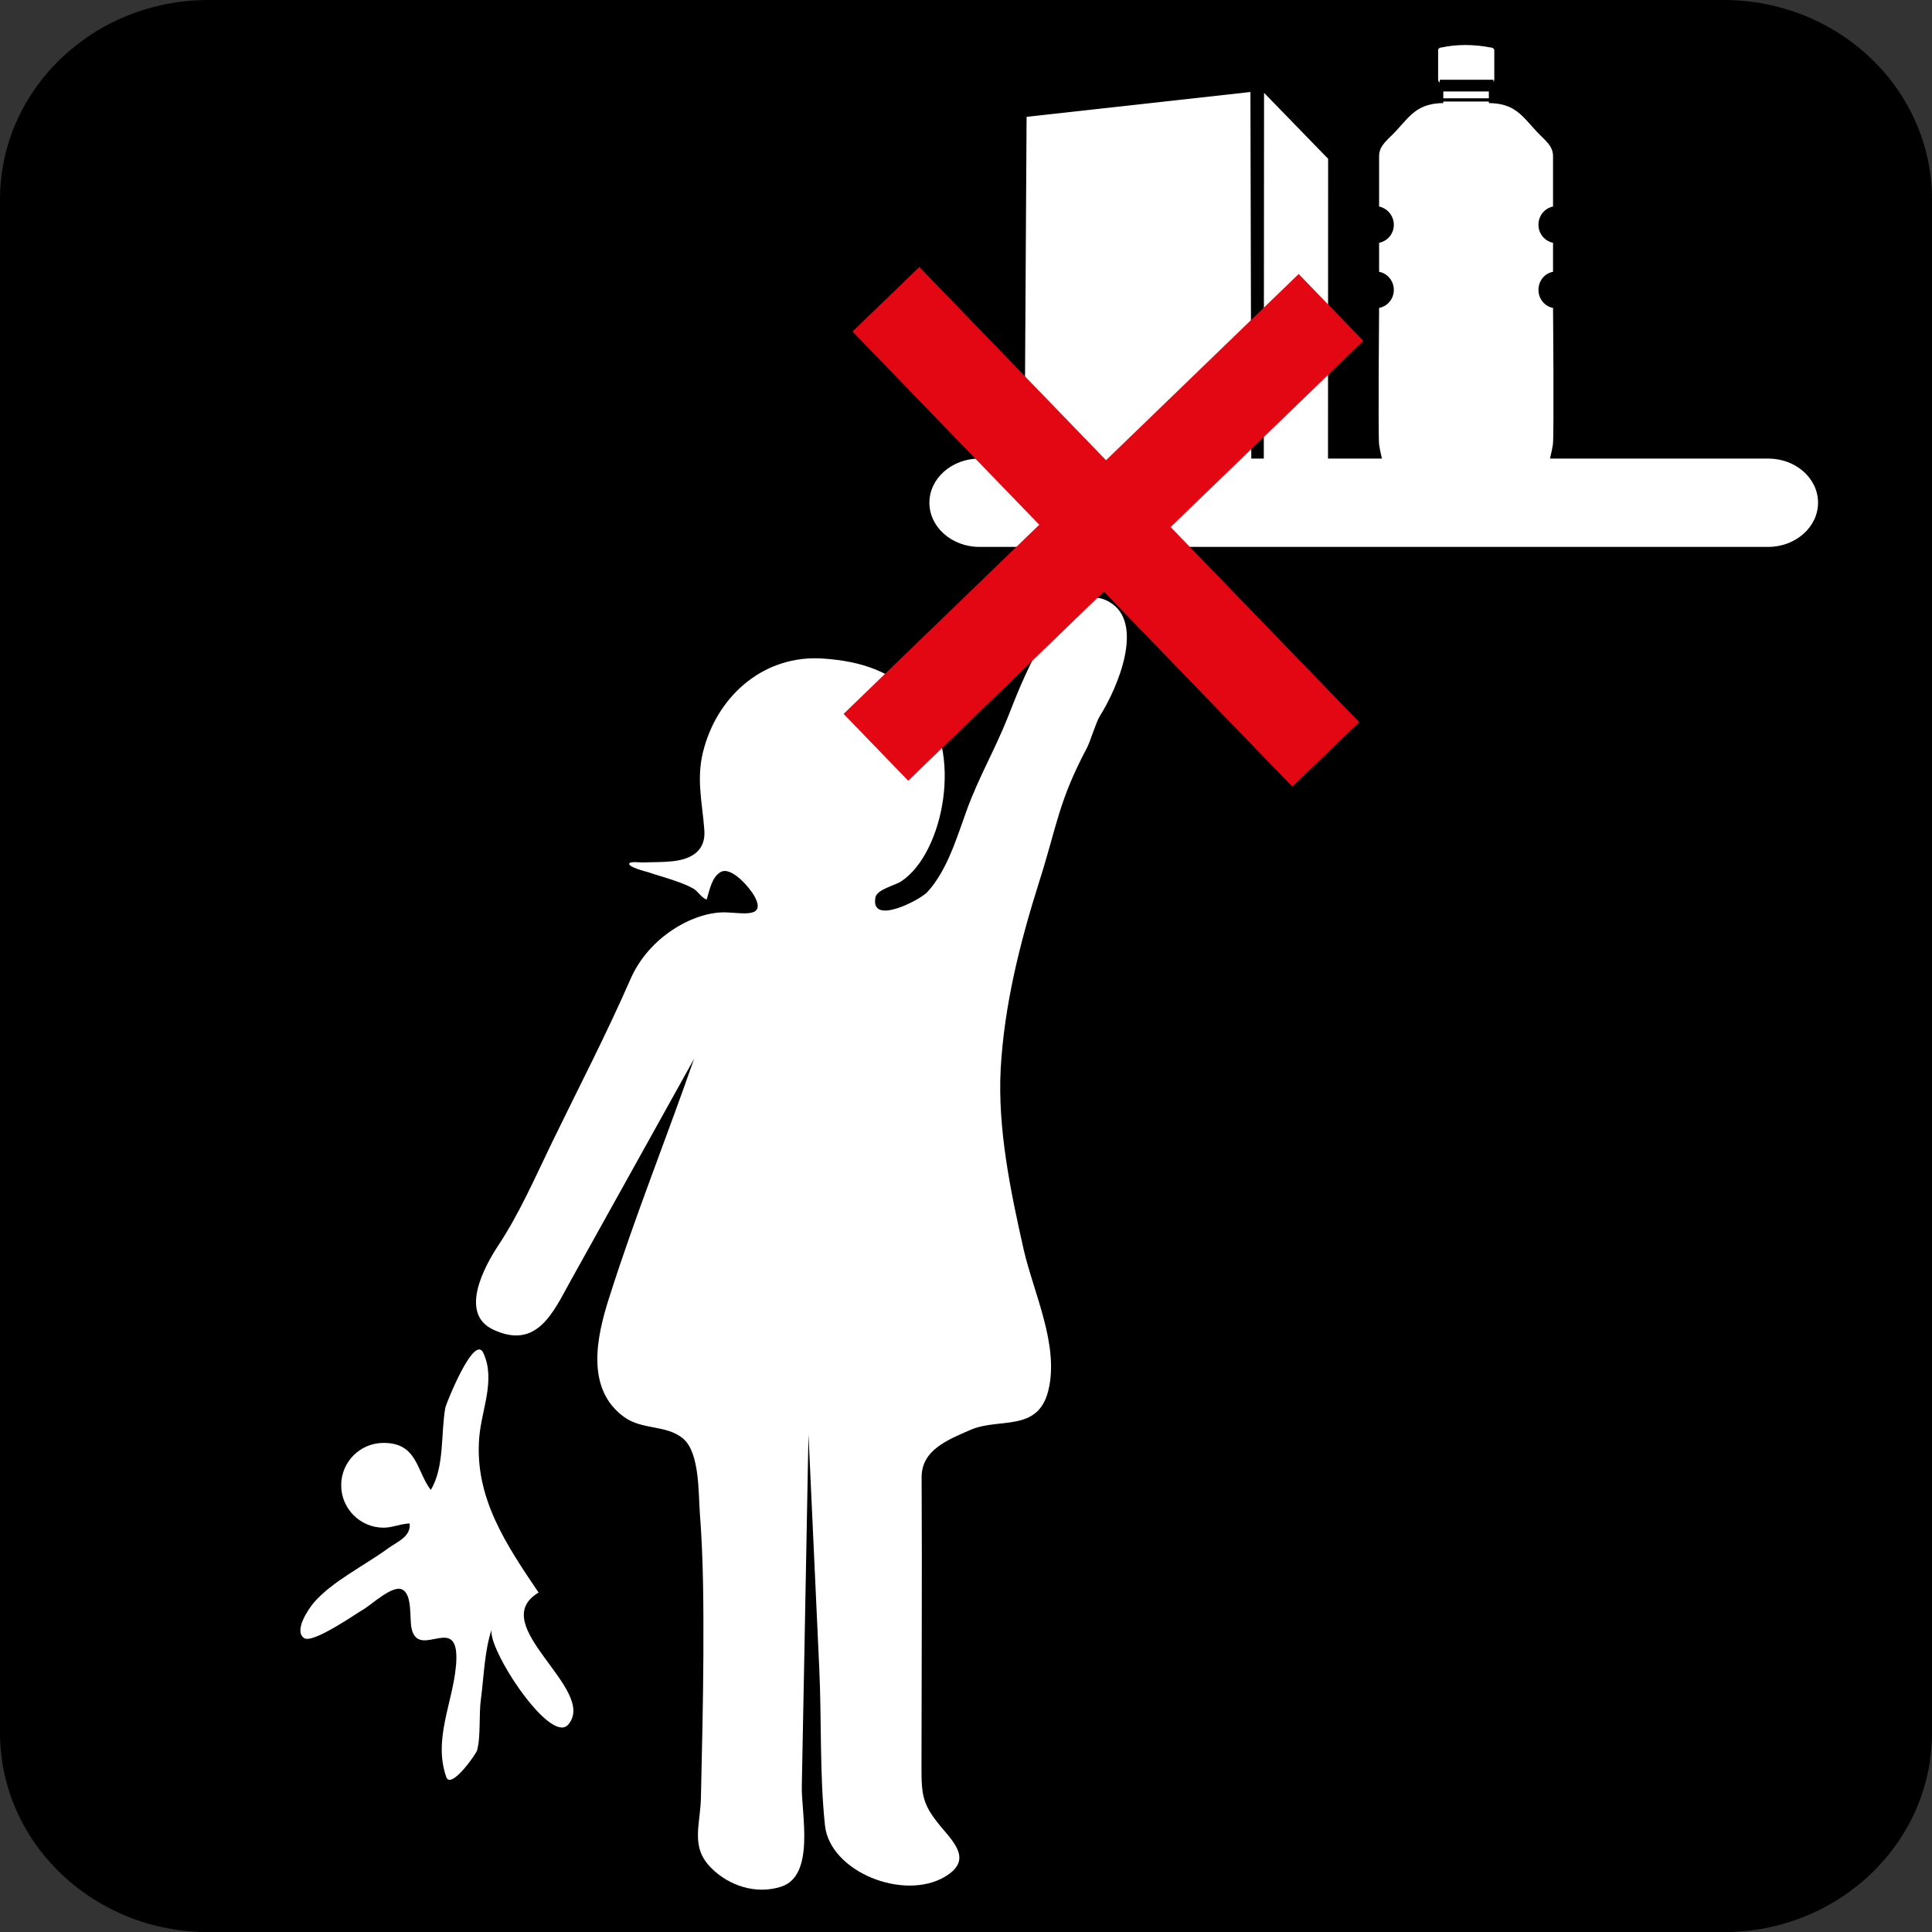
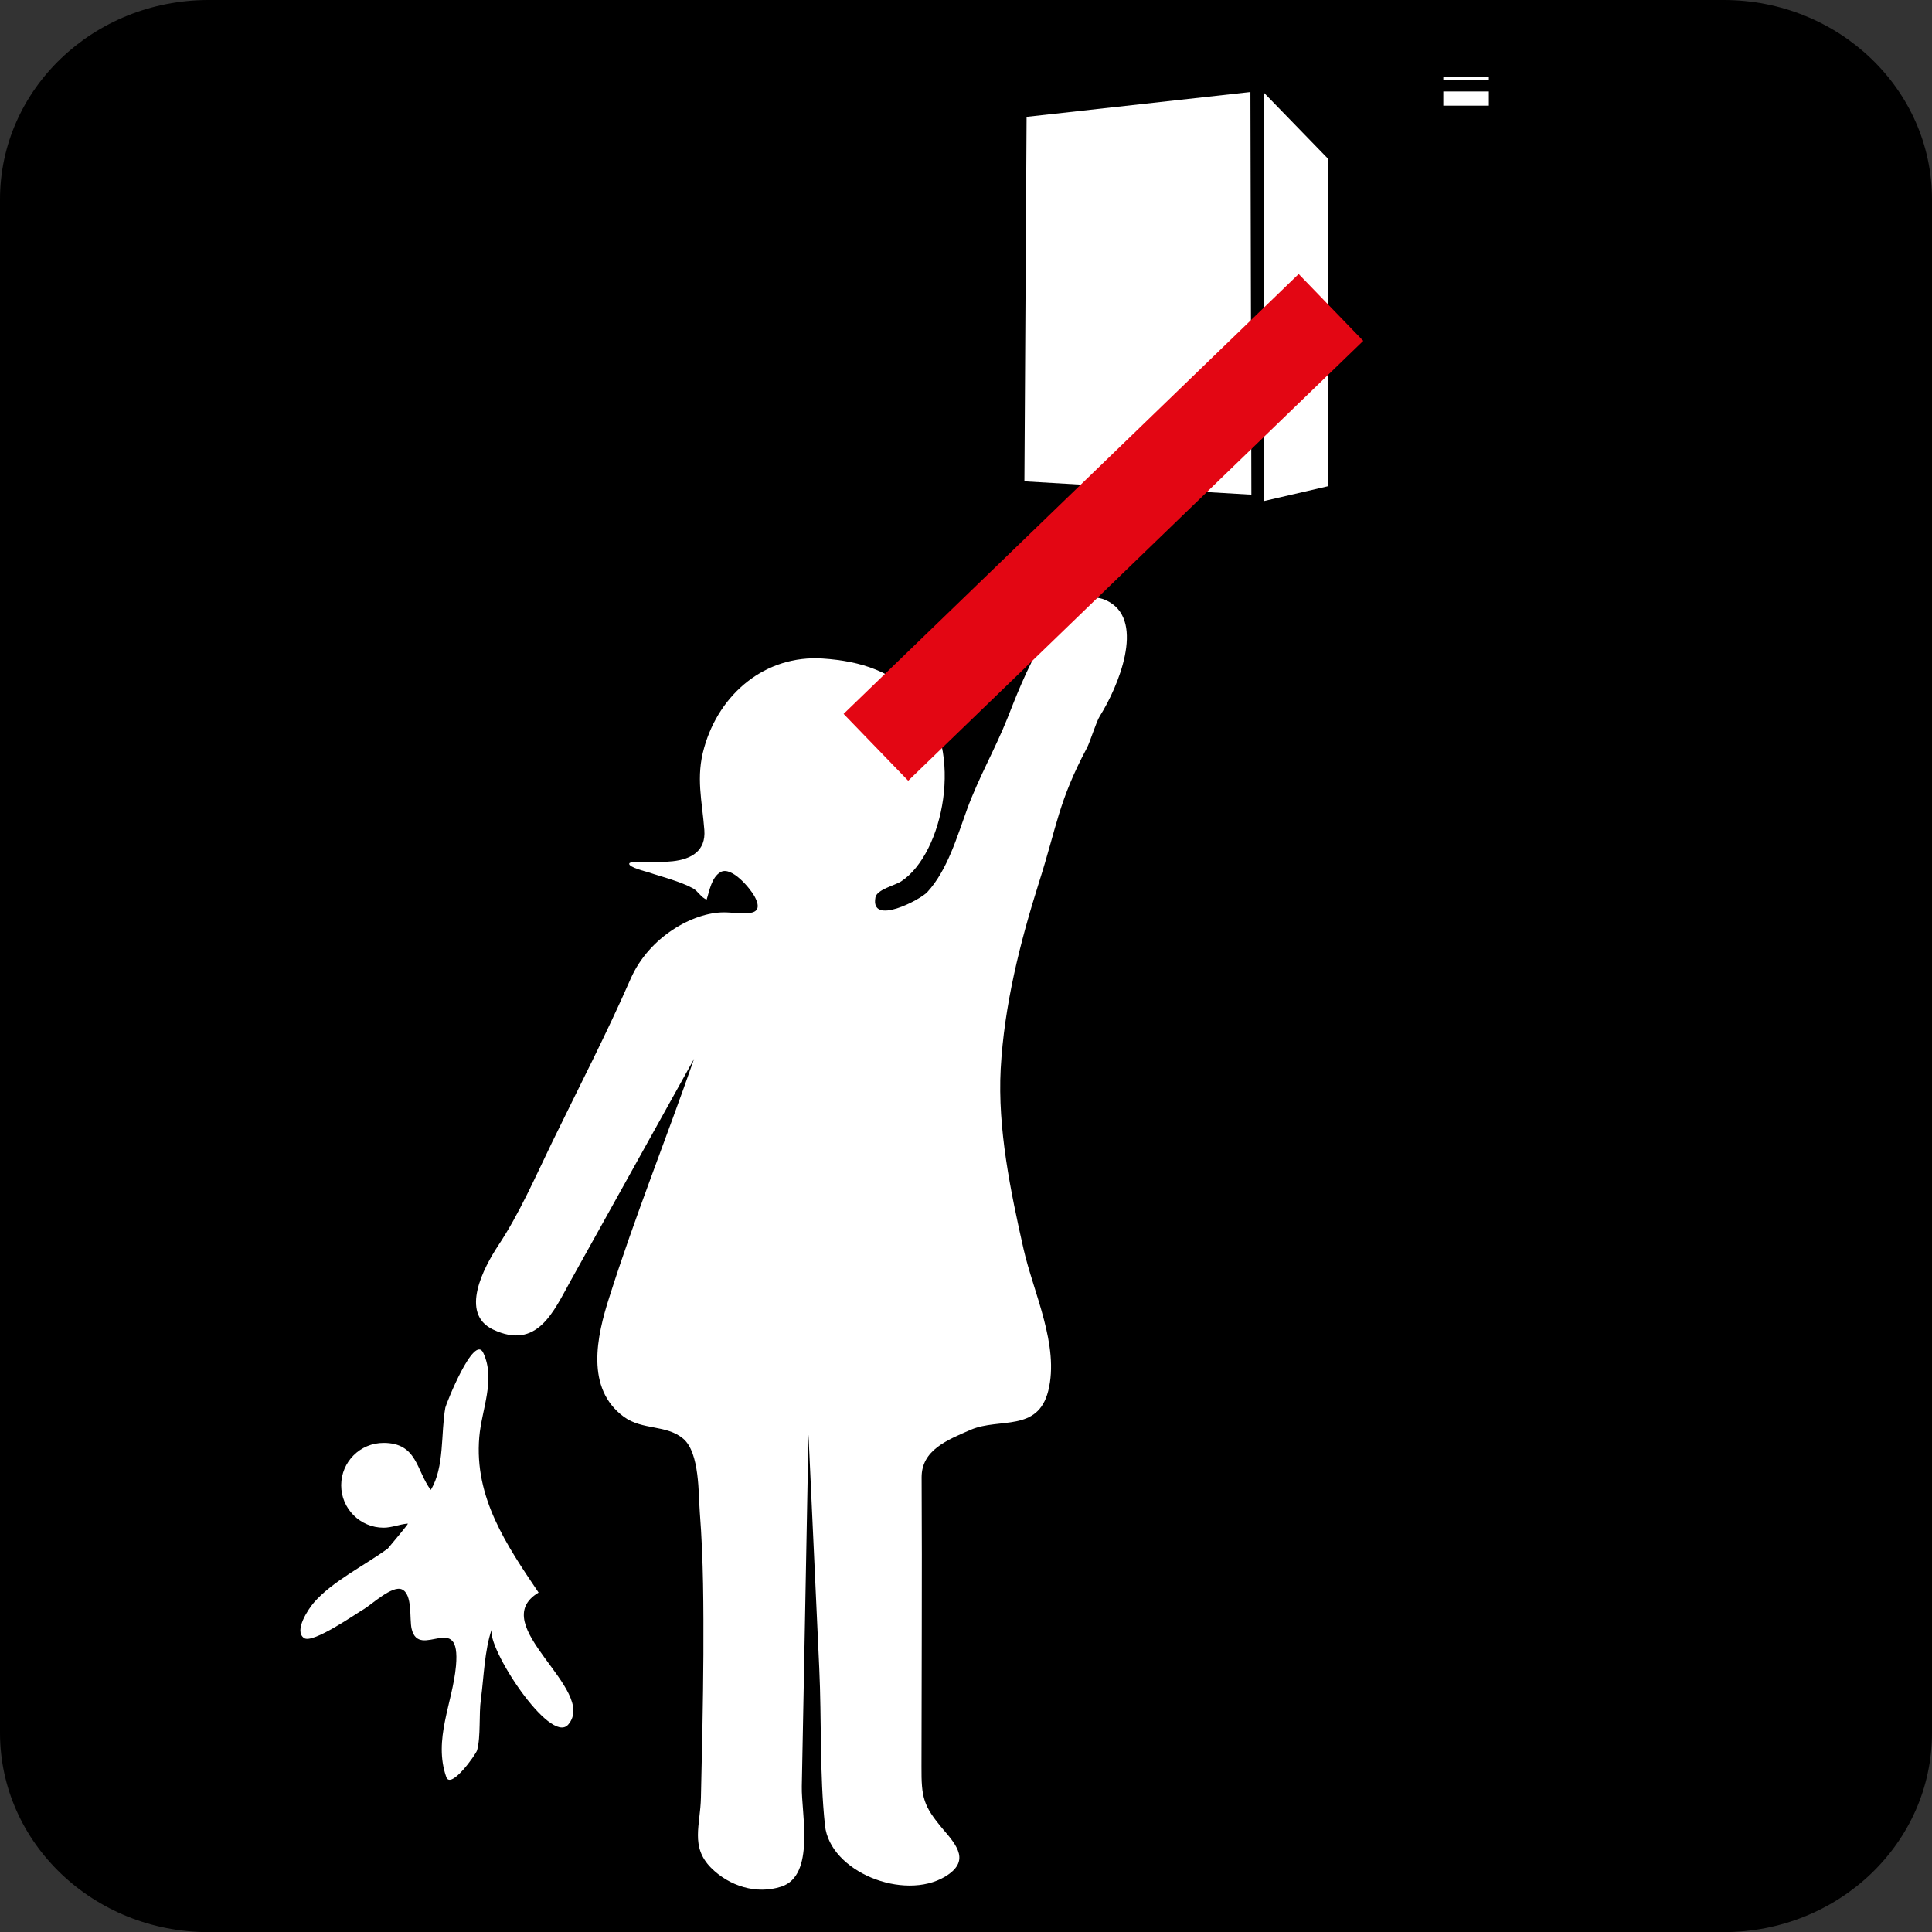
<svg xmlns="http://www.w3.org/2000/svg" version="1.2" baseProfile="tiny" id="SU_Icons" x="0px" y="0px" viewBox="0 0 141.73 141.74" xml:space="preserve">
  <rect x="0" y="0" width="141.73" height="141.74" fill="#333333" stroke="none" />
  <g>
    <path id="XMLID_200_" d="M15.3,0C6.85,0,0,6.54,0,14.63v112.49c0,8.08,6.86,14.62,15.3,14.62h111.14c8.45,0,15.29-6.54,15.29-14.62   V14.63c0-8.09-6.85-14.63-15.29-14.63H15.3z" />
    <g id="XMLID_197_">
      <polygon id="XMLID_199_" fill="#FFFFFF" points="97.42,35.67 97.43,11.65 92.73,6.81 92.71,36.76   " />
      <polygon id="XMLID_198_" fill="#FFFFFF" points="75.15,35.31 75.31,8.57 91.73,6.75 91.8,36.29   " />
    </g>
    <g id="XMLID_194_">
-       <path id="XMLID_196_" fill="#FFFFFF" d="M29.9,111.77c-0.6,0.05-1.16,0.3-1.76,0.3c-1.72,0-3.11-1.4-3.11-3.11    c0-1.72,1.39-3.11,3.11-3.11c2.48,0,2.4,2.04,3.46,3.45c1.02-1.66,0.73-4.16,1.07-6.04c0.04-0.23,2.12-5.49,2.79-4    c0.91,1.96-0.13,4.14-0.3,6.16c-0.38,4.43,1.99,7.91,4.35,11.41c-3.96,2.36,4.39,7.13,2.17,9.69c-1.33,1.52-6.04-5.73-5.6-7.02    c-0.54,1.57-0.58,3.49-0.8,5.15c-0.16,1.11,0,2.73-0.28,3.75c-0.09,0.31-1.92,2.89-2.26,1.97c-0.97-2.76,0.46-5.42,0.71-8.16    c0.37-4.13-2.69-0.38-3.25-2.71c-0.18-0.73,0.09-2.57-0.73-2.91c-0.71-0.29-2.2,1.11-2.77,1.45c-0.5,0.28-3.75,2.57-4.39,2.13    c-0.79-0.53,0.34-2.17,0.72-2.61c1.35-1.56,3.74-2.73,5.42-3.96c0.63-0.47,1.72-0.86,1.6-1.84    C29.99,111.76,29.95,111.77,29.9,111.77z" />
+       <path id="XMLID_196_" fill="#FFFFFF" d="M29.9,111.77c-0.6,0.05-1.16,0.3-1.76,0.3c-1.72,0-3.11-1.4-3.11-3.11    c0-1.72,1.39-3.11,3.11-3.11c2.48,0,2.4,2.04,3.46,3.45c1.02-1.66,0.73-4.16,1.07-6.04c0.04-0.23,2.12-5.49,2.79-4    c0.91,1.96-0.13,4.14-0.3,6.16c-0.38,4.43,1.99,7.91,4.35,11.41c-3.96,2.36,4.39,7.13,2.17,9.69c-1.33,1.52-6.04-5.73-5.6-7.02    c-0.54,1.57-0.58,3.49-0.8,5.15c-0.16,1.11,0,2.73-0.28,3.75c-0.09,0.31-1.92,2.89-2.26,1.97c-0.97-2.76,0.46-5.42,0.71-8.16    c0.37-4.13-2.69-0.38-3.25-2.71c-0.18-0.73,0.09-2.57-0.73-2.91c-0.71-0.29-2.2,1.11-2.77,1.45c-0.5,0.28-3.75,2.57-4.39,2.13    c-0.79-0.53,0.34-2.17,0.72-2.61c1.35-1.56,3.74-2.73,5.42-3.96C29.99,111.76,29.95,111.77,29.9,111.77z" />
      <path id="XMLID_195_" fill="#FFFFFF" d="M55.35,65.75c0.91,1.69-1.02,1.18-2.25,1.18c-2.25,0-5.49,1.79-6.84,4.88    c-1.77,4.05-3.82,8-5.75,11.97c-1.25,2.58-2.41,5.26-3.98,7.62c-1.03,1.57-2.84,4.95-0.37,6.13c3.25,1.54,4.44-1.3,5.71-3.59    c1.26-2.26,2.53-4.54,3.79-6.81c1.75-3.15,3.51-6.31,5.26-9.46c-2.03,5.83-4.36,11.62-6.22,17.49c-0.93,2.88-1.77,6.7,1.07,8.78    c1.38,1,3.11,0.55,4.36,1.61c1.21,1.04,1.1,4.05,1.21,5.44c0.27,3.46,0.27,6.95,0.26,10.4c-0.02,3.49-0.1,6.98-0.18,10.47    c-0.04,2.03-0.79,3.6,0.73,5.15c1.34,1.35,3.34,1.99,5.17,1.39c2.5-0.82,1.46-5.38,1.5-7.35c0.07-3.63,0.14-7.28,0.21-10.91    c0.09-4.97,0.19-9.95,0.28-14.92c0.26,5.71,0.53,11.43,0.79,17.14c0.18,3.8,0.02,7.79,0.42,11.55c0.36,3.4,5.77,5.57,8.81,3.76    c1.84-1.11,0.91-2.25-0.16-3.49c-1.44-1.71-1.58-2.3-1.57-4.58c0.01-3.31,0.01-6.61,0.02-9.89c0.01-3.78,0.01-7.56-0.01-11.34    c0-1.98,1.84-2.72,3.62-3.49c2.1-0.89,4.9,0.2,5.67-2.85c0.83-3.33-1.08-7.18-1.81-10.39c-0.96-4.26-1.91-8.84-1.68-13.22    c0.26-4.68,1.41-9.26,2.82-13.72c1.32-4.14,1.41-5.89,3.51-9.84c0.24-0.46,0.67-1.9,0.95-2.34c1.35-2.15,3.3-6.86,0.69-8.36    c-3.57-2.08-6.64,6.45-7.46,8.49c-0.92,2.31-2.11,4.36-2.97,6.7c-0.74,2.02-1.44,4.48-2.92,6.09c-0.5,0.56-4.2,2.51-3.81,0.4    c0.11-0.6,1.42-0.87,1.9-1.19c3.1-2.04,4.63-9.64,1.35-13.26c-1.93-2.13-4.29-2.89-7.11-3.08c-4.22-0.28-7.59,2.59-8.7,6.53    c-0.63,2.18-0.15,3.91,0.01,6.05c0.12,1.53-0.95,2.14-2.32,2.29c-0.72,0.08-1.46,0.06-2.18,0.09c-0.16,0.01-0.95-0.1-1.01,0.08    c-0.07,0.27,1.24,0.59,1.41,0.64c0.54,0.19,1.11,0.34,1.67,0.53c0.54,0.18,1.08,0.37,1.58,0.64c0.38,0.2,0.62,0.7,1.02,0.83    c0.21-0.64,0.35-1.63,1.03-2.02C53.68,63.53,55.03,65.17,55.35,65.75z" />
    </g>
    <g id="XMLID_190_">
      <rect id="XMLID_193_" x="105.88" y="5.64" fill="#FFFFFF" width="3.34" height="2.11" />
-       <path id="XMLID_192_" fill-rule="evenodd" fill="#FFFFFF" d="M105.71,3.49c1.16-0.25,2.39-0.25,3.68,0c0.13,0,0.23,0.1,0.23,0.22    v2.14c0,0.12-0.11,0.22-0.23,0.22h-3.68c-0.12,0-0.21-0.11-0.21-0.22V3.71C105.49,3.59,105.59,3.49,105.71,3.49z" />
-       <path id="XMLID_191_" fill="#FFFFFF" d="M101.17,22.59c0.62-0.12,1.08-0.67,1.08-1.32c0-0.66-0.47-1.22-1.08-1.33v-2.13    c0.62-0.12,1.08-0.66,1.08-1.32c0-0.66-0.47-1.21-1.08-1.34v-3.69c0-0.8,0.63-1.19,1.22-1.83c1.1-1.19,1.61-2.07,3.59-2.07h0.84    h1.46h0.84c1.98,0,2.49,0.88,3.59,2.07c0.59,0.64,1.22,1.03,1.22,1.83v3.69c-0.62,0.13-1.07,0.67-1.07,1.34    c0,0.65,0.46,1.2,1.07,1.32v2.13c-0.62,0.11-1.07,0.66-1.07,1.33c0,0.65,0.46,1.21,1.07,1.32c0,0,0.08,9.4-0.01,10.02    c-0.13,0.86-0.88,4.09-1.78,4.09h-3.83h-1.54h-3.83c-0.9,0-1.65-3.22-1.77-4.09C101.09,31.98,101.17,22.59,101.17,22.59z" />
    </g>
-     <path id="XMLID_189_" fill="#FFFFFF" d="M71.85,33.64c-2.02,0-3.67,1.45-3.67,3.24l0,0c0,1.79,1.65,3.24,3.67,3.24h57.86   c2.02,0,3.66-1.46,3.66-3.24l0,0c0-1.8-1.64-3.24-3.66-3.24H71.85z" />
-     <polygon fill="#E30613" points="94.8,57.7 99.71,52.98 67.44,19.59 62.54,24.32  " />
    <g>
      <rect x="57.74" y="35.29" transform="matrix(0.719 -0.695 0.695 0.719 -4.156 67.126)" fill="#E30613" width="46.43" height="6.82" />
    </g>
-     <line id="XMLID_185_" fill="none" stroke="#000000" stroke-width="0.236" stroke-miterlimit="3.864" x1="105.69" y1="7.33" x2="109.63" y2="7.33" />
    <line id="XMLID_2_" fill="none" stroke="#000000" stroke-width="0.859" stroke-miterlimit="3.864" x1="105.62" y1="6.28" x2="109.56" y2="6.28" />
  </g>
</svg>